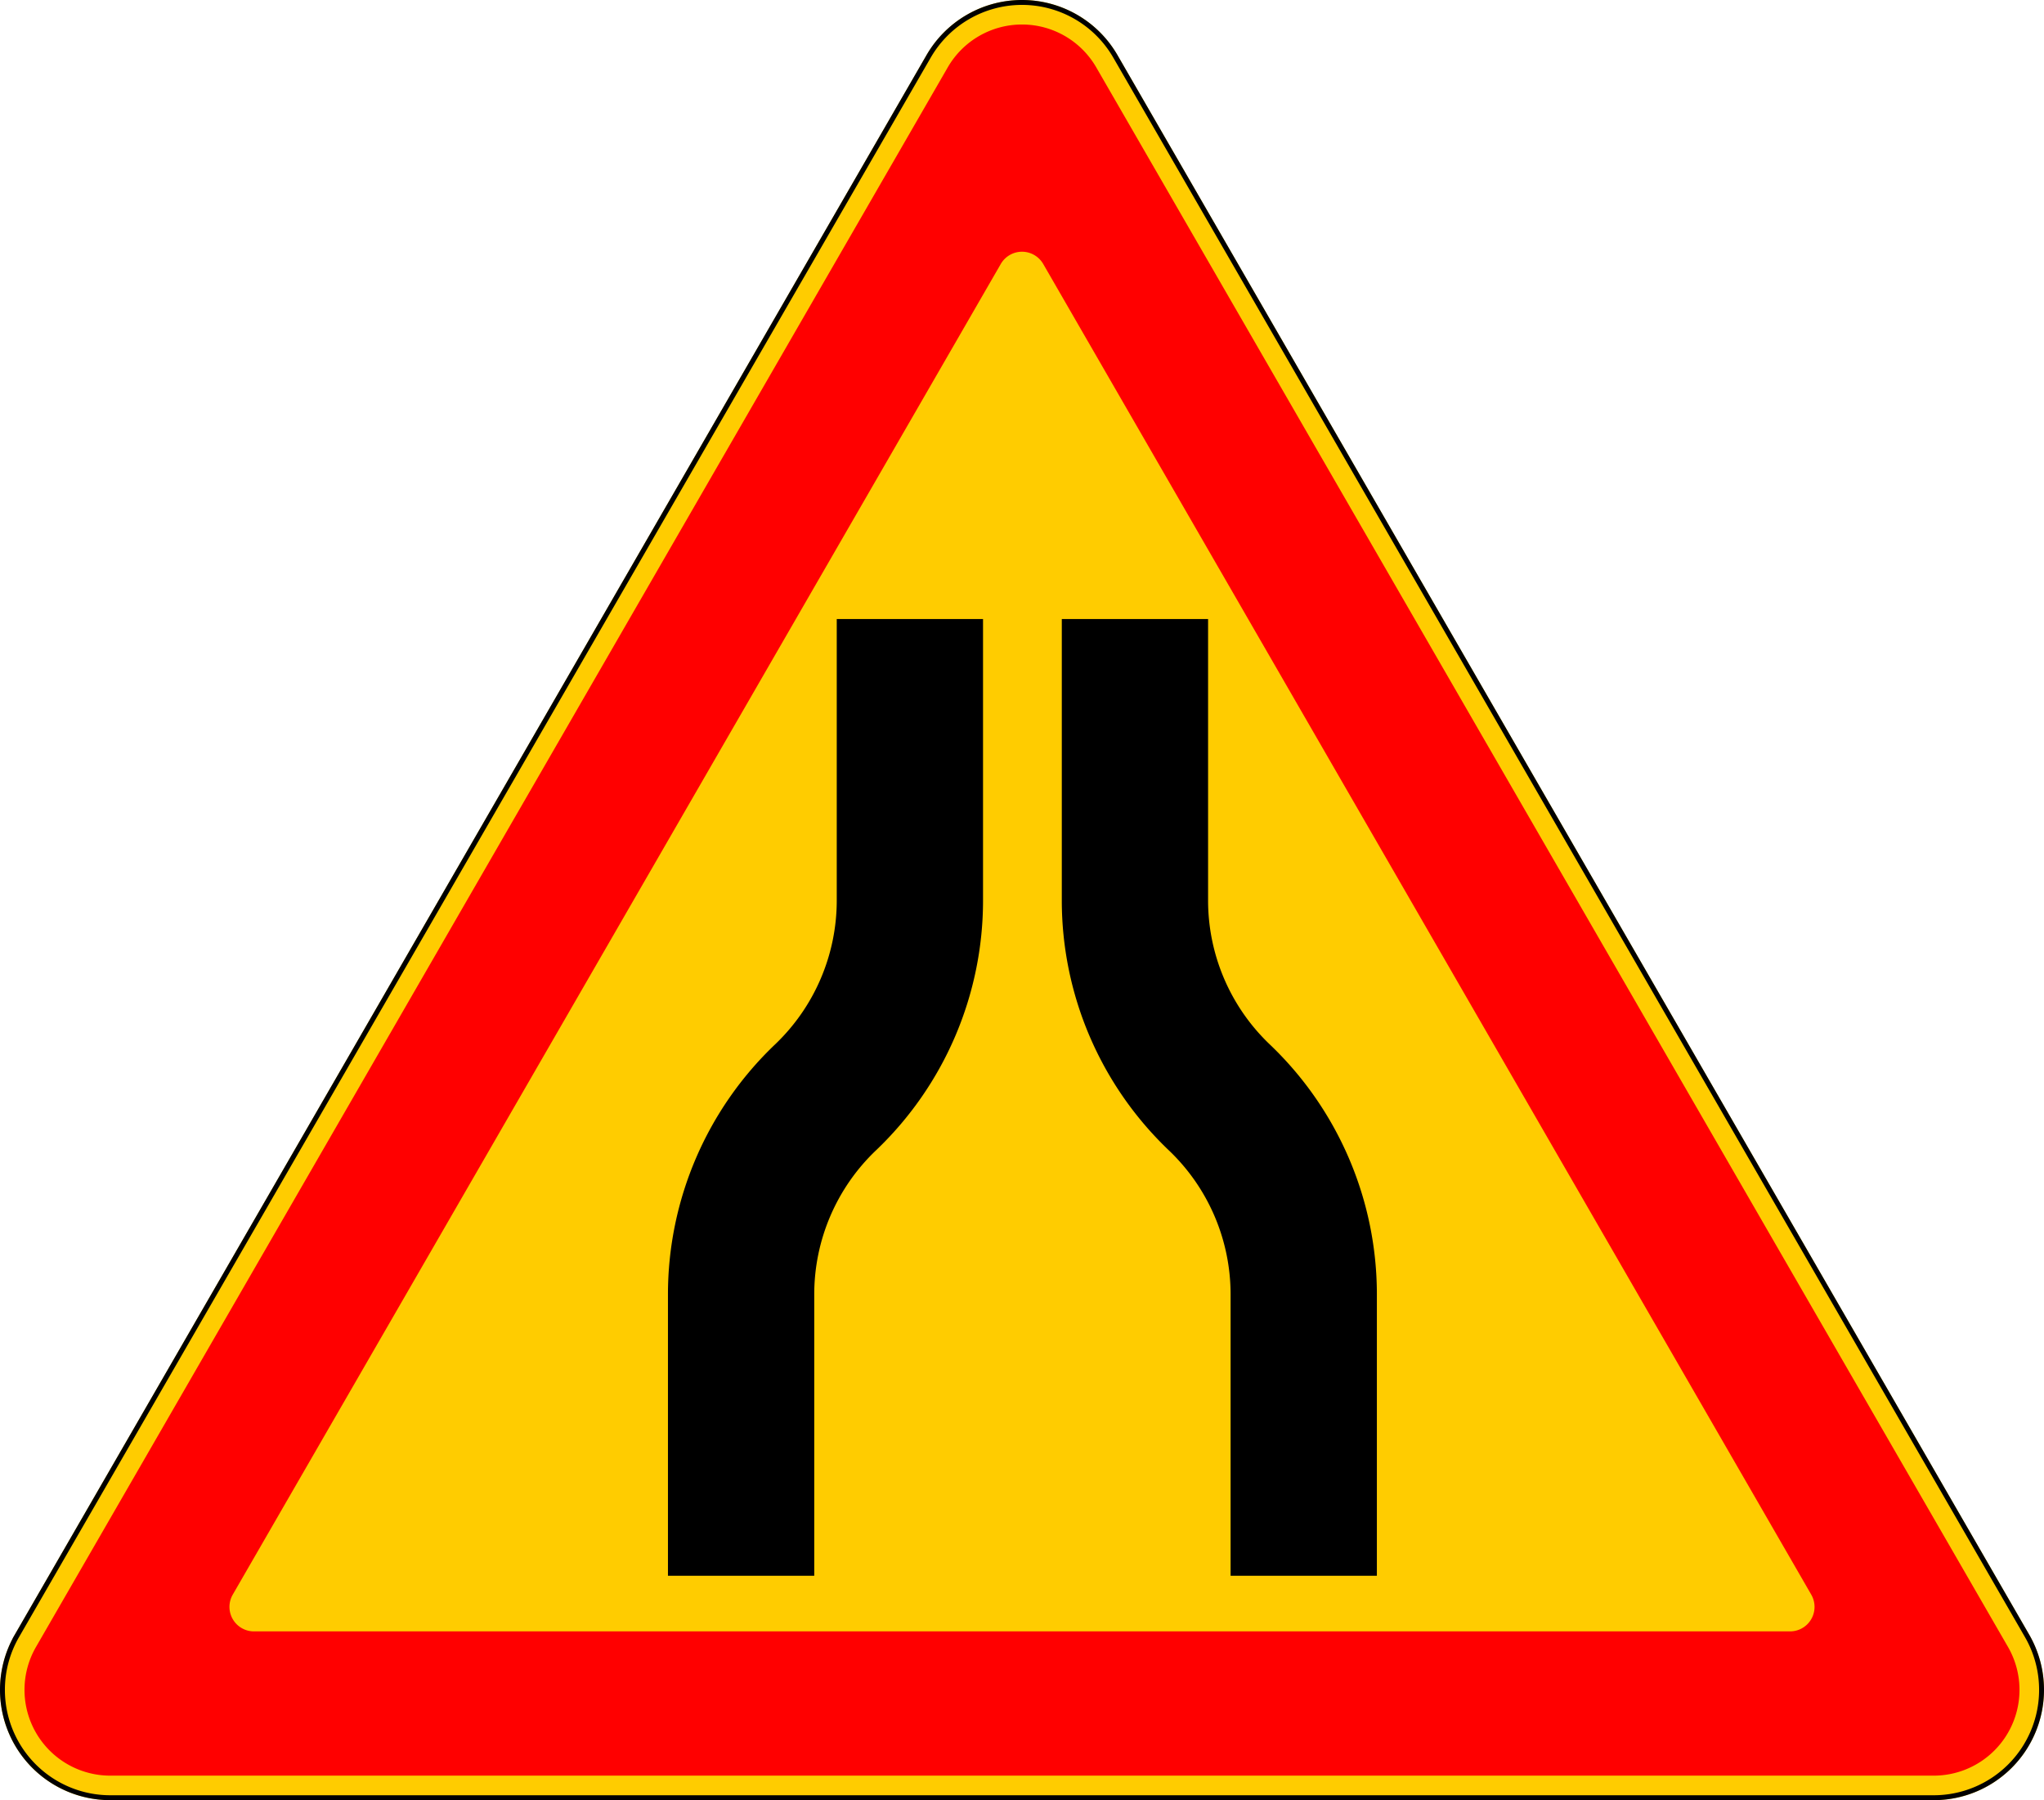
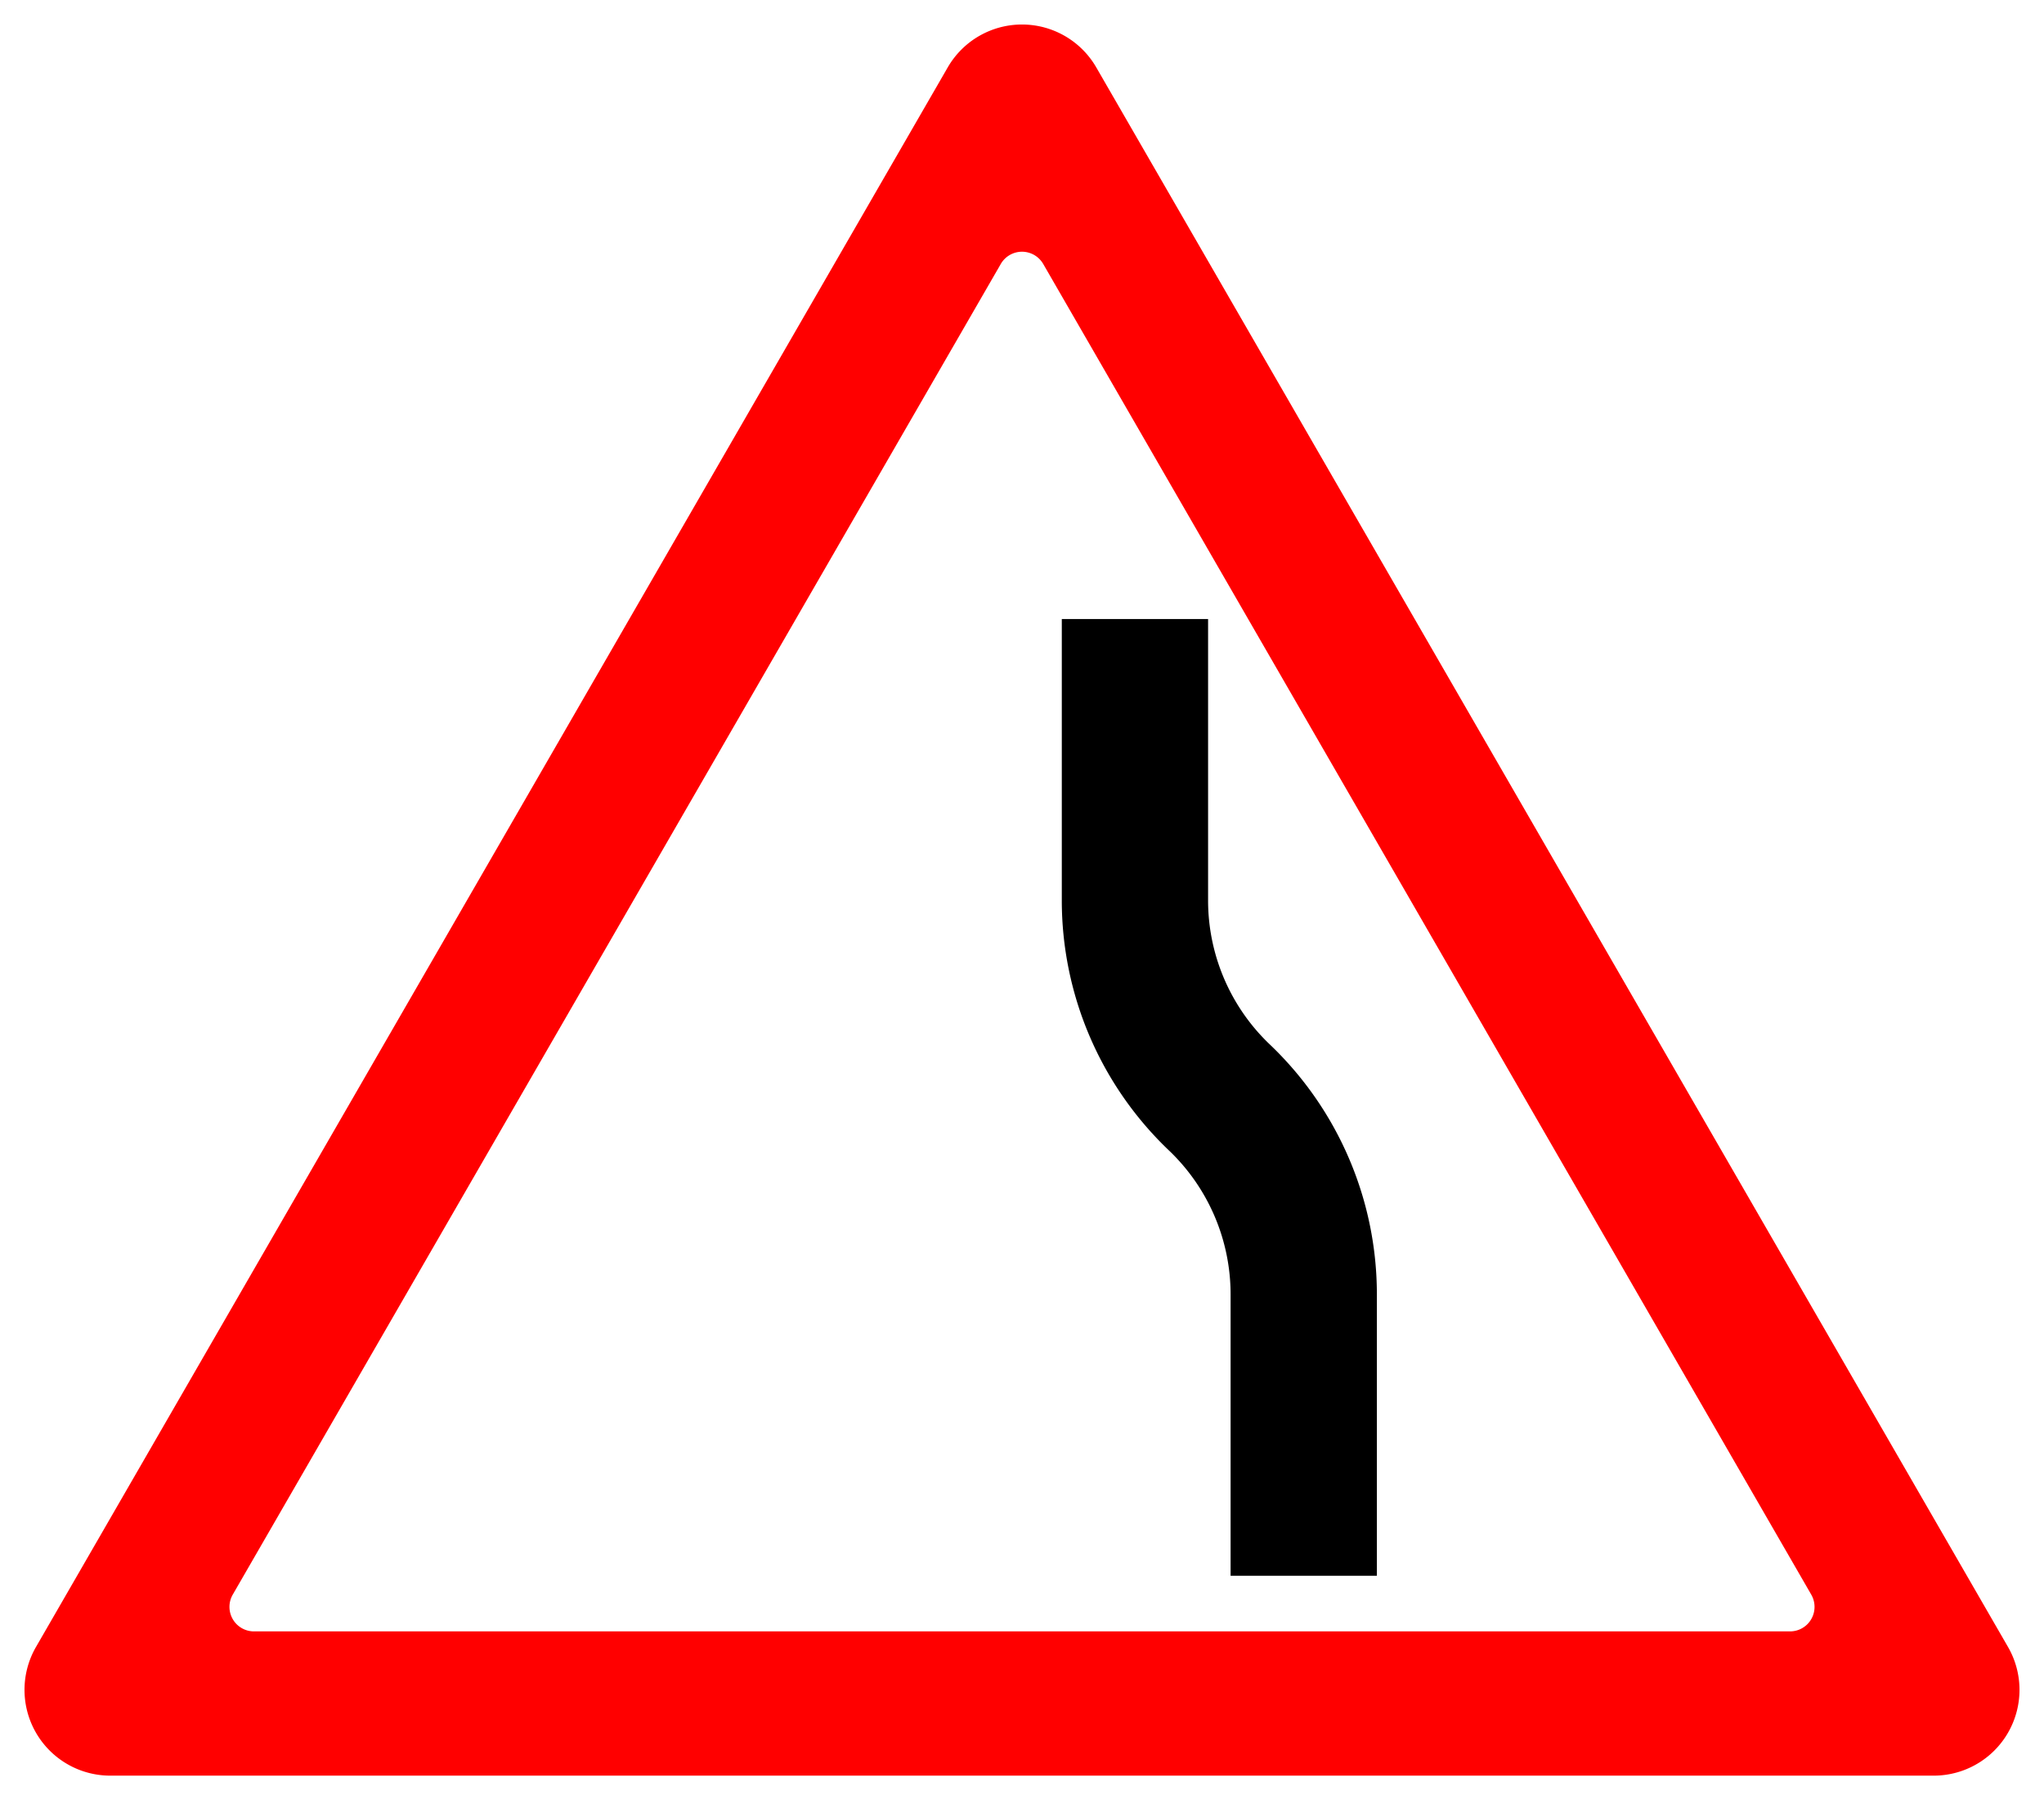
<svg xmlns="http://www.w3.org/2000/svg" width="834.12" height="734.42" version="1.1">
  <title>1.20.1 Сужение дороги</title>
-   <path style="fill:#ffcc00;" d="m 789.12 734.42 a 45 45 0 0 0 45 -45 a 45 45 0 0 0 -6.03 -22.50 l -372.06 -644.42 a 45 45 0 0 0 -38.97 -22.50 a 45 45 0 0 0 -38.97 22.50 l -372.06 644.42 a 45 45 0 0 0 -6.03 22.50 a 45 45 0 0 0 45 45 z" />
-   <path style="fill:none;stroke:#000000;stroke-width:2;" d="m 789.12 733.42 a 44 44 0 0 0 44 -44 a 44 44 0 0 0 -5.89 -22 l -372.06 -644.42 a 44 44 0 0 0 -38.11 -22 a 44 44 0 0 0 -38.11 22 l -372.06 644.42 a 44 44 0 0 0 -5.89 22 a 44 44 0 0 0 44 44 z" />
  <path style="fill:#ff0000;" d="m 789.12 724.42 a 35 35 0 0 0 35 -35 a 35 35 0 0 0 -4.69 -17.50 l -372.06 -644.42 a 35 35 0 0 0 -30.31 -17.50 a 35 35 0 0 0 -30.31 17.50 l -372.06 644.42 a 35 35 0 0 0 -4.69 17.50 a 35 35 0 0 0 35 35 z m -685.48 -58.85 a 10 10 0 0 1 -10 -10 a 10 10 0 0 1 1.34 -5 l 313.42 -542.87 a 10 10 0 0 1 8.66 -5 a 10 10 0 0 1 8.66 5 l 313.42 542.87 a 10 10 0 0 1 1.34 5 a 10 10 0 0 1 -10 10 z" />
-   <path style="fill:#000000;" transform="scale(1.148) translate(-16.559 -20)" d="m 306 580 v -100 a 70.67 70.67 0 0 1 21.93 -51.17 a 122.67 122.67 0 0 0 38.07 -88.83 v -100 h -52 v 100 a 70.67 70.67 0 0 1 -21.93 51.17 a 122.67 122.67 0 0 0 -38.07 88.83 v 100 z" />
  <path style="fill:#000000;" transform="scale(1.148) translate(-16.559 -20)" d="m 506 580 v -100 a 122.67 122.67 0 0 0 -38.07 -88.83 a 70.67 70.67 0 0 1 -21.93 -51.17 v -100 h -52 v 100 a 122.67 122.67 0 0 0 38.07 88.83 a 70.67 70.67 0 0 1 21.93 51.17 v 100 z" />
</svg>